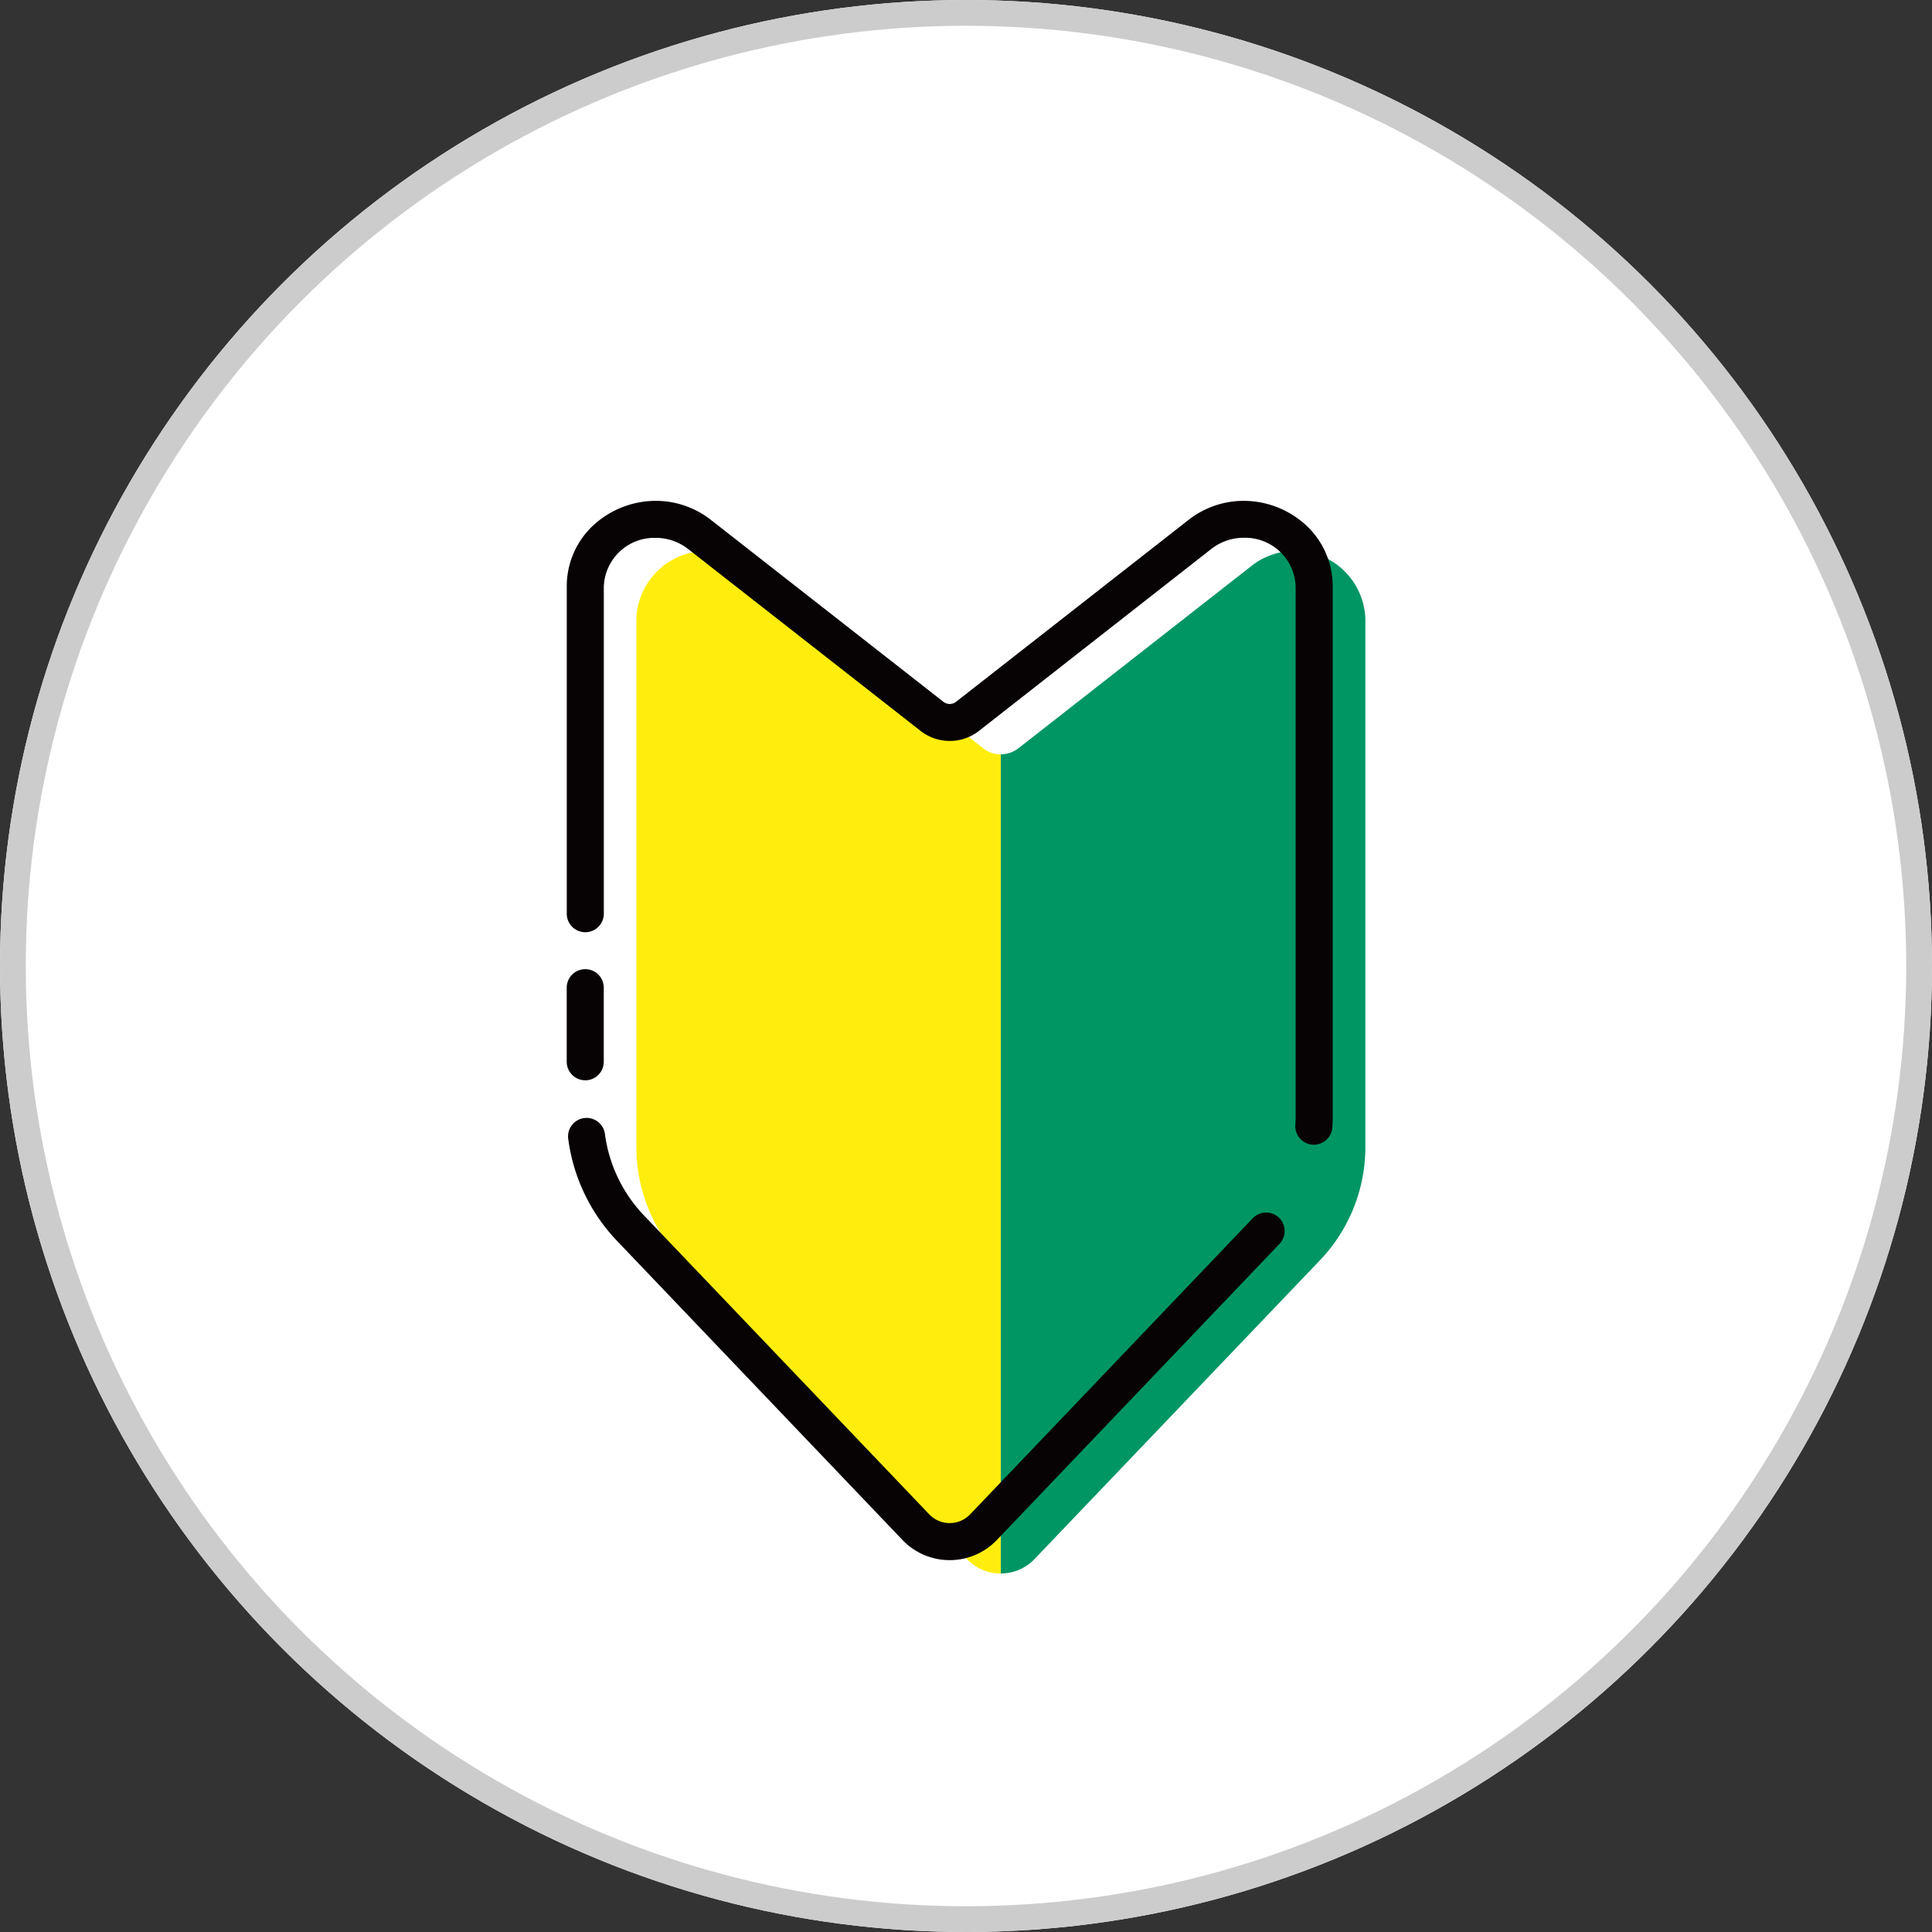
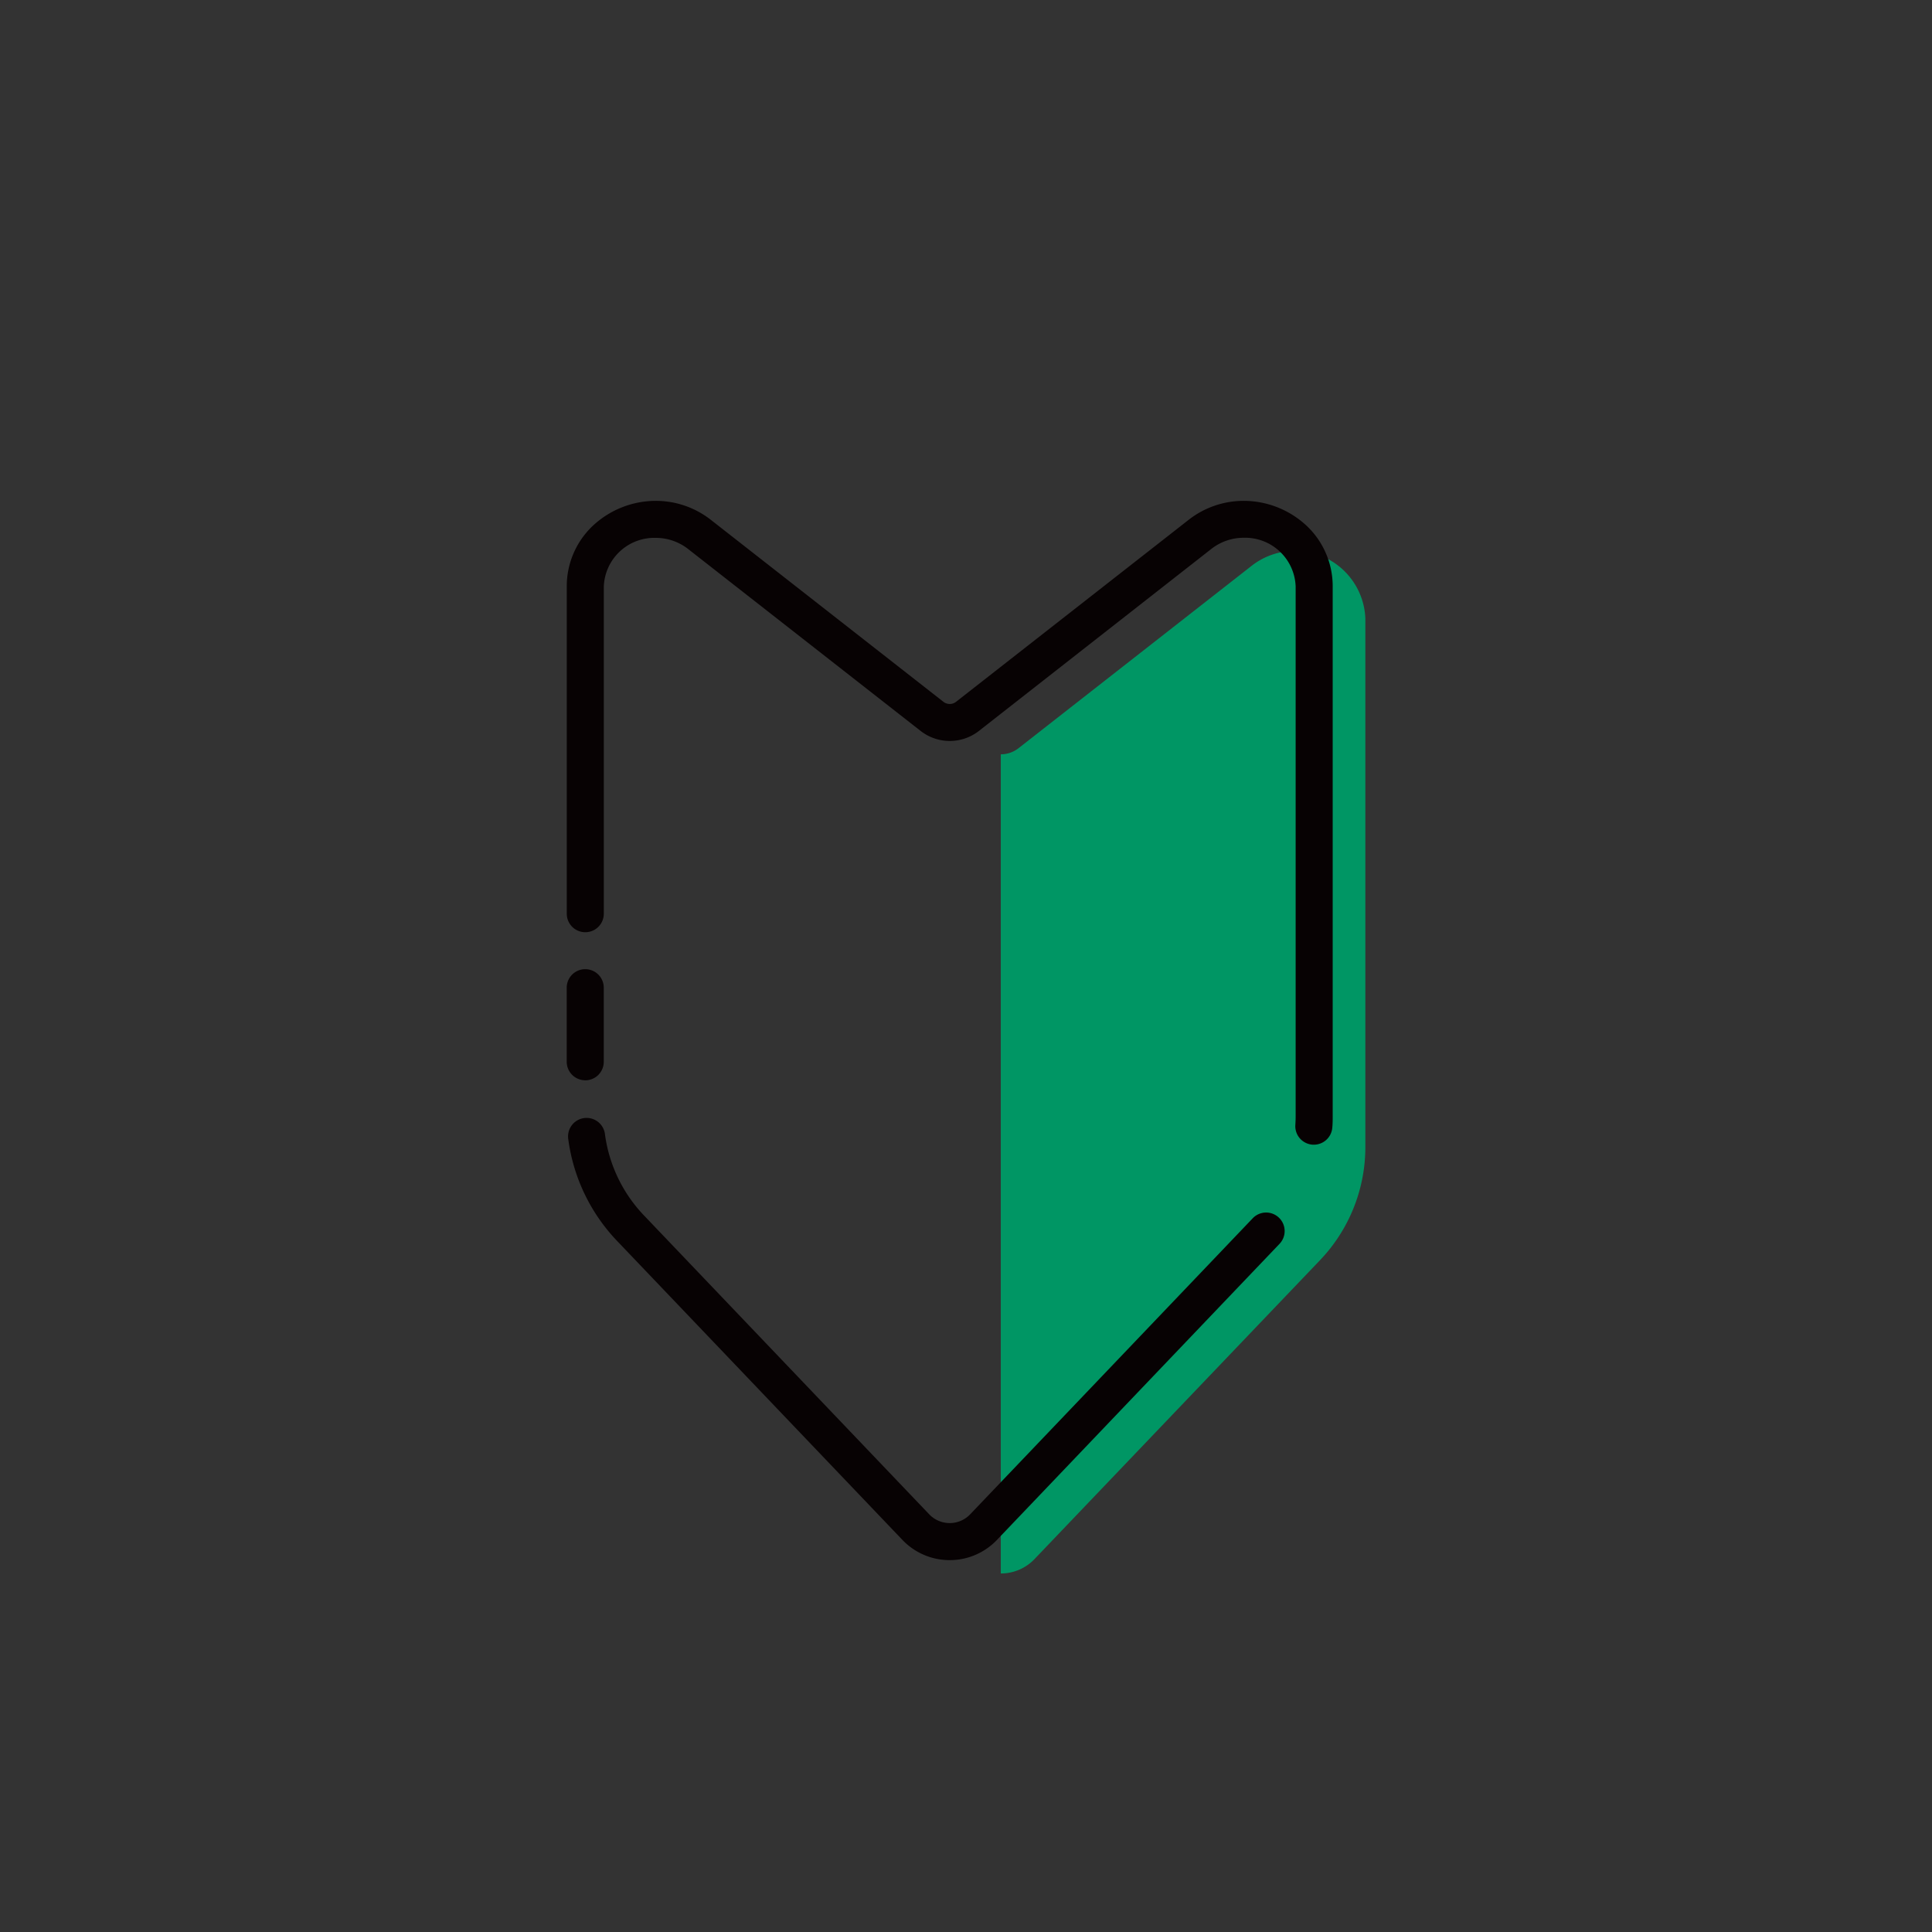
<svg xmlns="http://www.w3.org/2000/svg" width="75" height="75" viewBox="0 0 75 75">
  <rect x="0" y="0" width="75" height="75" fill="#333333" stroke="none" />
  <g transform="translate(-420 -1819)">
    <g transform="translate(420 1819)" fill="#fff" stroke="#ccc" stroke-width="1">
-       <circle cx="37.5" cy="37.5" r="37.5" stroke="none" />
-       <circle cx="37.5" cy="37.5" r="37" fill="none" />
-     </g>
+       </g>
    <g transform="translate(442 1838.438)">
      <g transform="translate(2.703 1.959)">
        <path d="M600.033,146.227l-9.021,7.058a1.11,1.11,0,0,1-.684.234v31.8a1.8,1.8,0,0,0,1.3-.55L602.7,173.178a6.358,6.358,0,0,0,1.78-4.391V148.242A2.733,2.733,0,0,0,600.033,146.227Z" transform="translate(-576.18 -145.634)" fill="#009664" />
-         <path d="M280.449,153.285l-9.021-7.058a2.733,2.733,0,0,0-4.443,2.016v20.544a6.358,6.358,0,0,0,1.78,4.391l11.065,11.594a1.8,1.8,0,0,0,1.3.55v-31.8A1.11,1.11,0,0,1,280.449,153.285Z" transform="translate(-266.985 -145.634)" fill="#ffee0d" />
      </g>
      <path d="M220.07,141.986a2.528,2.528,0,0,1-1.823-.772L207.182,129.62a7.069,7.069,0,0,1-1.924-4.014.719.719,0,0,1,1.426-.18,5.641,5.641,0,0,0,1.538,3.2l11.065,11.594a1.1,1.1,0,0,0,1.566,0l10.976-11.5a.719.719,0,1,1,1.04.993l-10.976,11.5A2.528,2.528,0,0,1,220.07,141.986Zm14.136-16.128-.048,0a.719.719,0,0,1-.67-.764c.008-.12.012-.241.012-.361V104.188a1.963,1.963,0,0,0-2.016-1.89,2.038,2.038,0,0,0-1.266.44L221.2,109.8a1.838,1.838,0,0,1-2.254,0l-9.021-7.058a2.037,2.037,0,0,0-1.266-.44,1.963,1.963,0,0,0-2.016,1.89v12.7a.719.719,0,0,1-1.438,0v-12.7a3.222,3.222,0,0,1,1.077-2.419,3.586,3.586,0,0,1,2.376-.908,3.462,3.462,0,0,1,2.151.746l9.021,7.058a.4.4,0,0,0,.483,0l9.021-7.058a3.462,3.462,0,0,1,2.151-.746,3.586,3.586,0,0,1,2.376.908,3.222,3.222,0,0,1,1.077,2.419v20.544c0,.151,0,.3-.015.455A.719.719,0,0,1,234.206,125.859Zm-28.284-2.5a.719.719,0,0,1-.719-.719v-2.875a.719.719,0,0,1,1.438,0v2.875A.719.719,0,0,1,205.922,123.36Z" transform="translate(-205.203 -100.86)" fill="#070203" />
    </g>
  </g>
</svg>